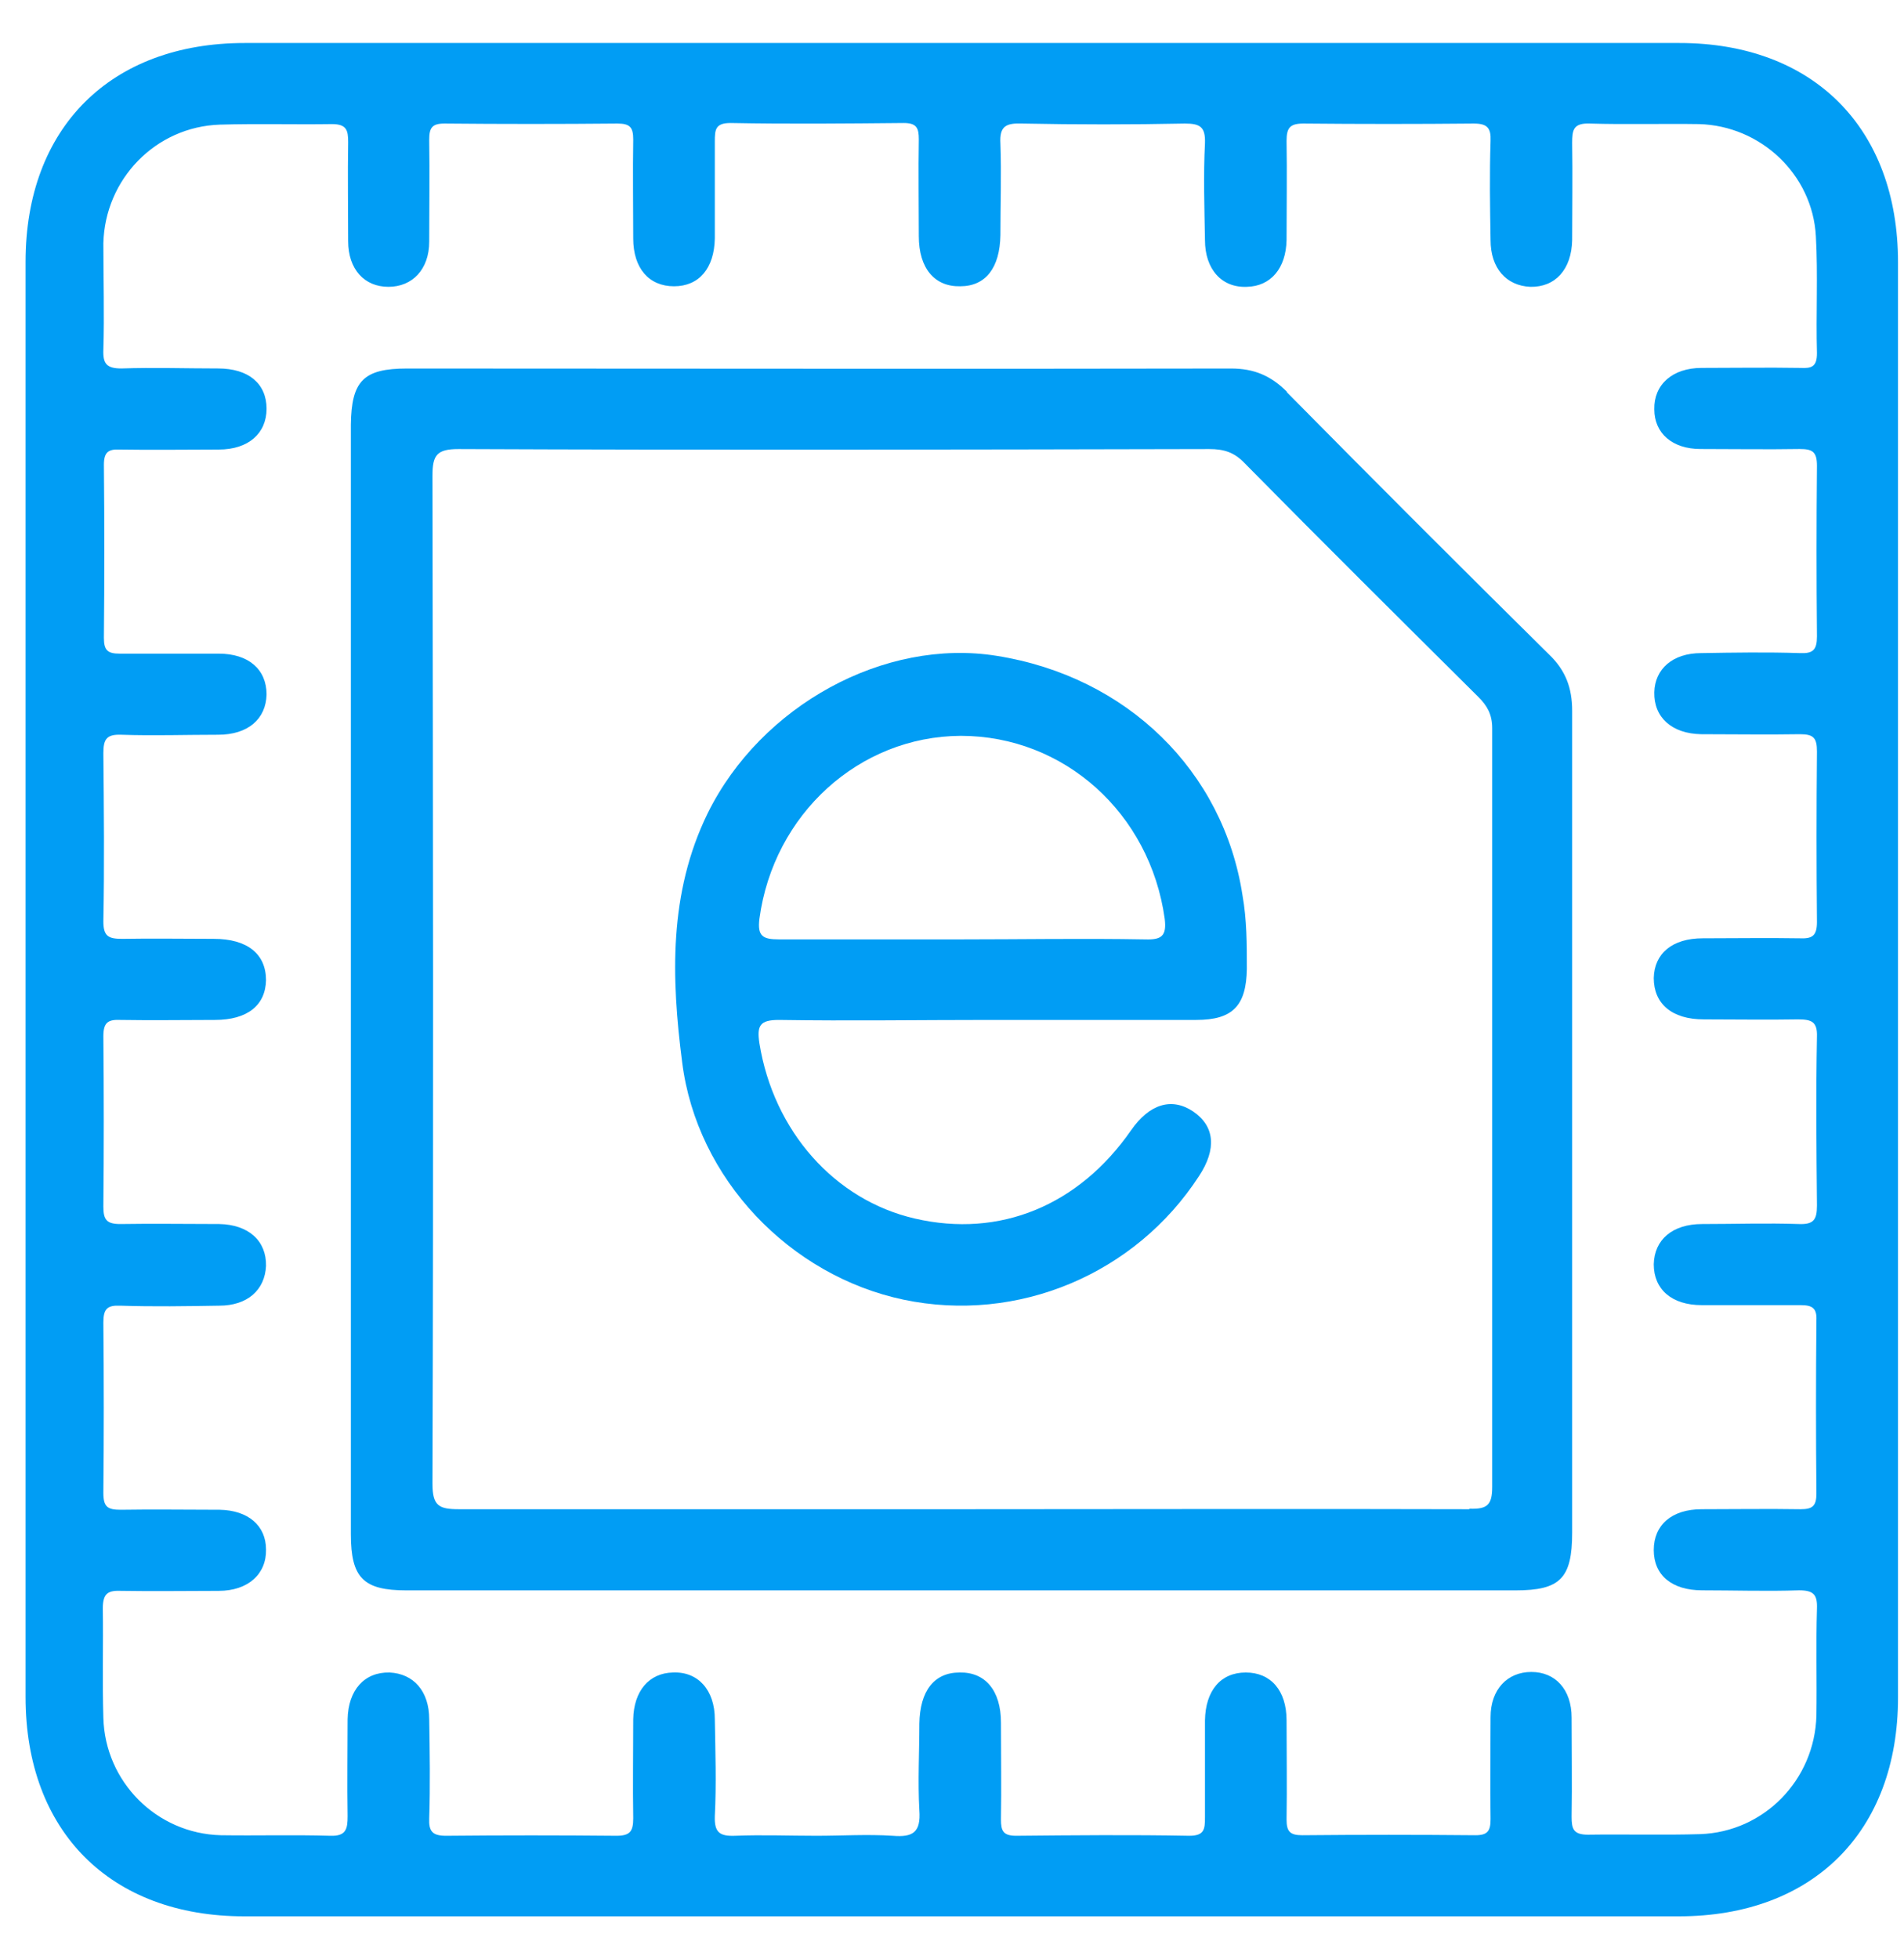
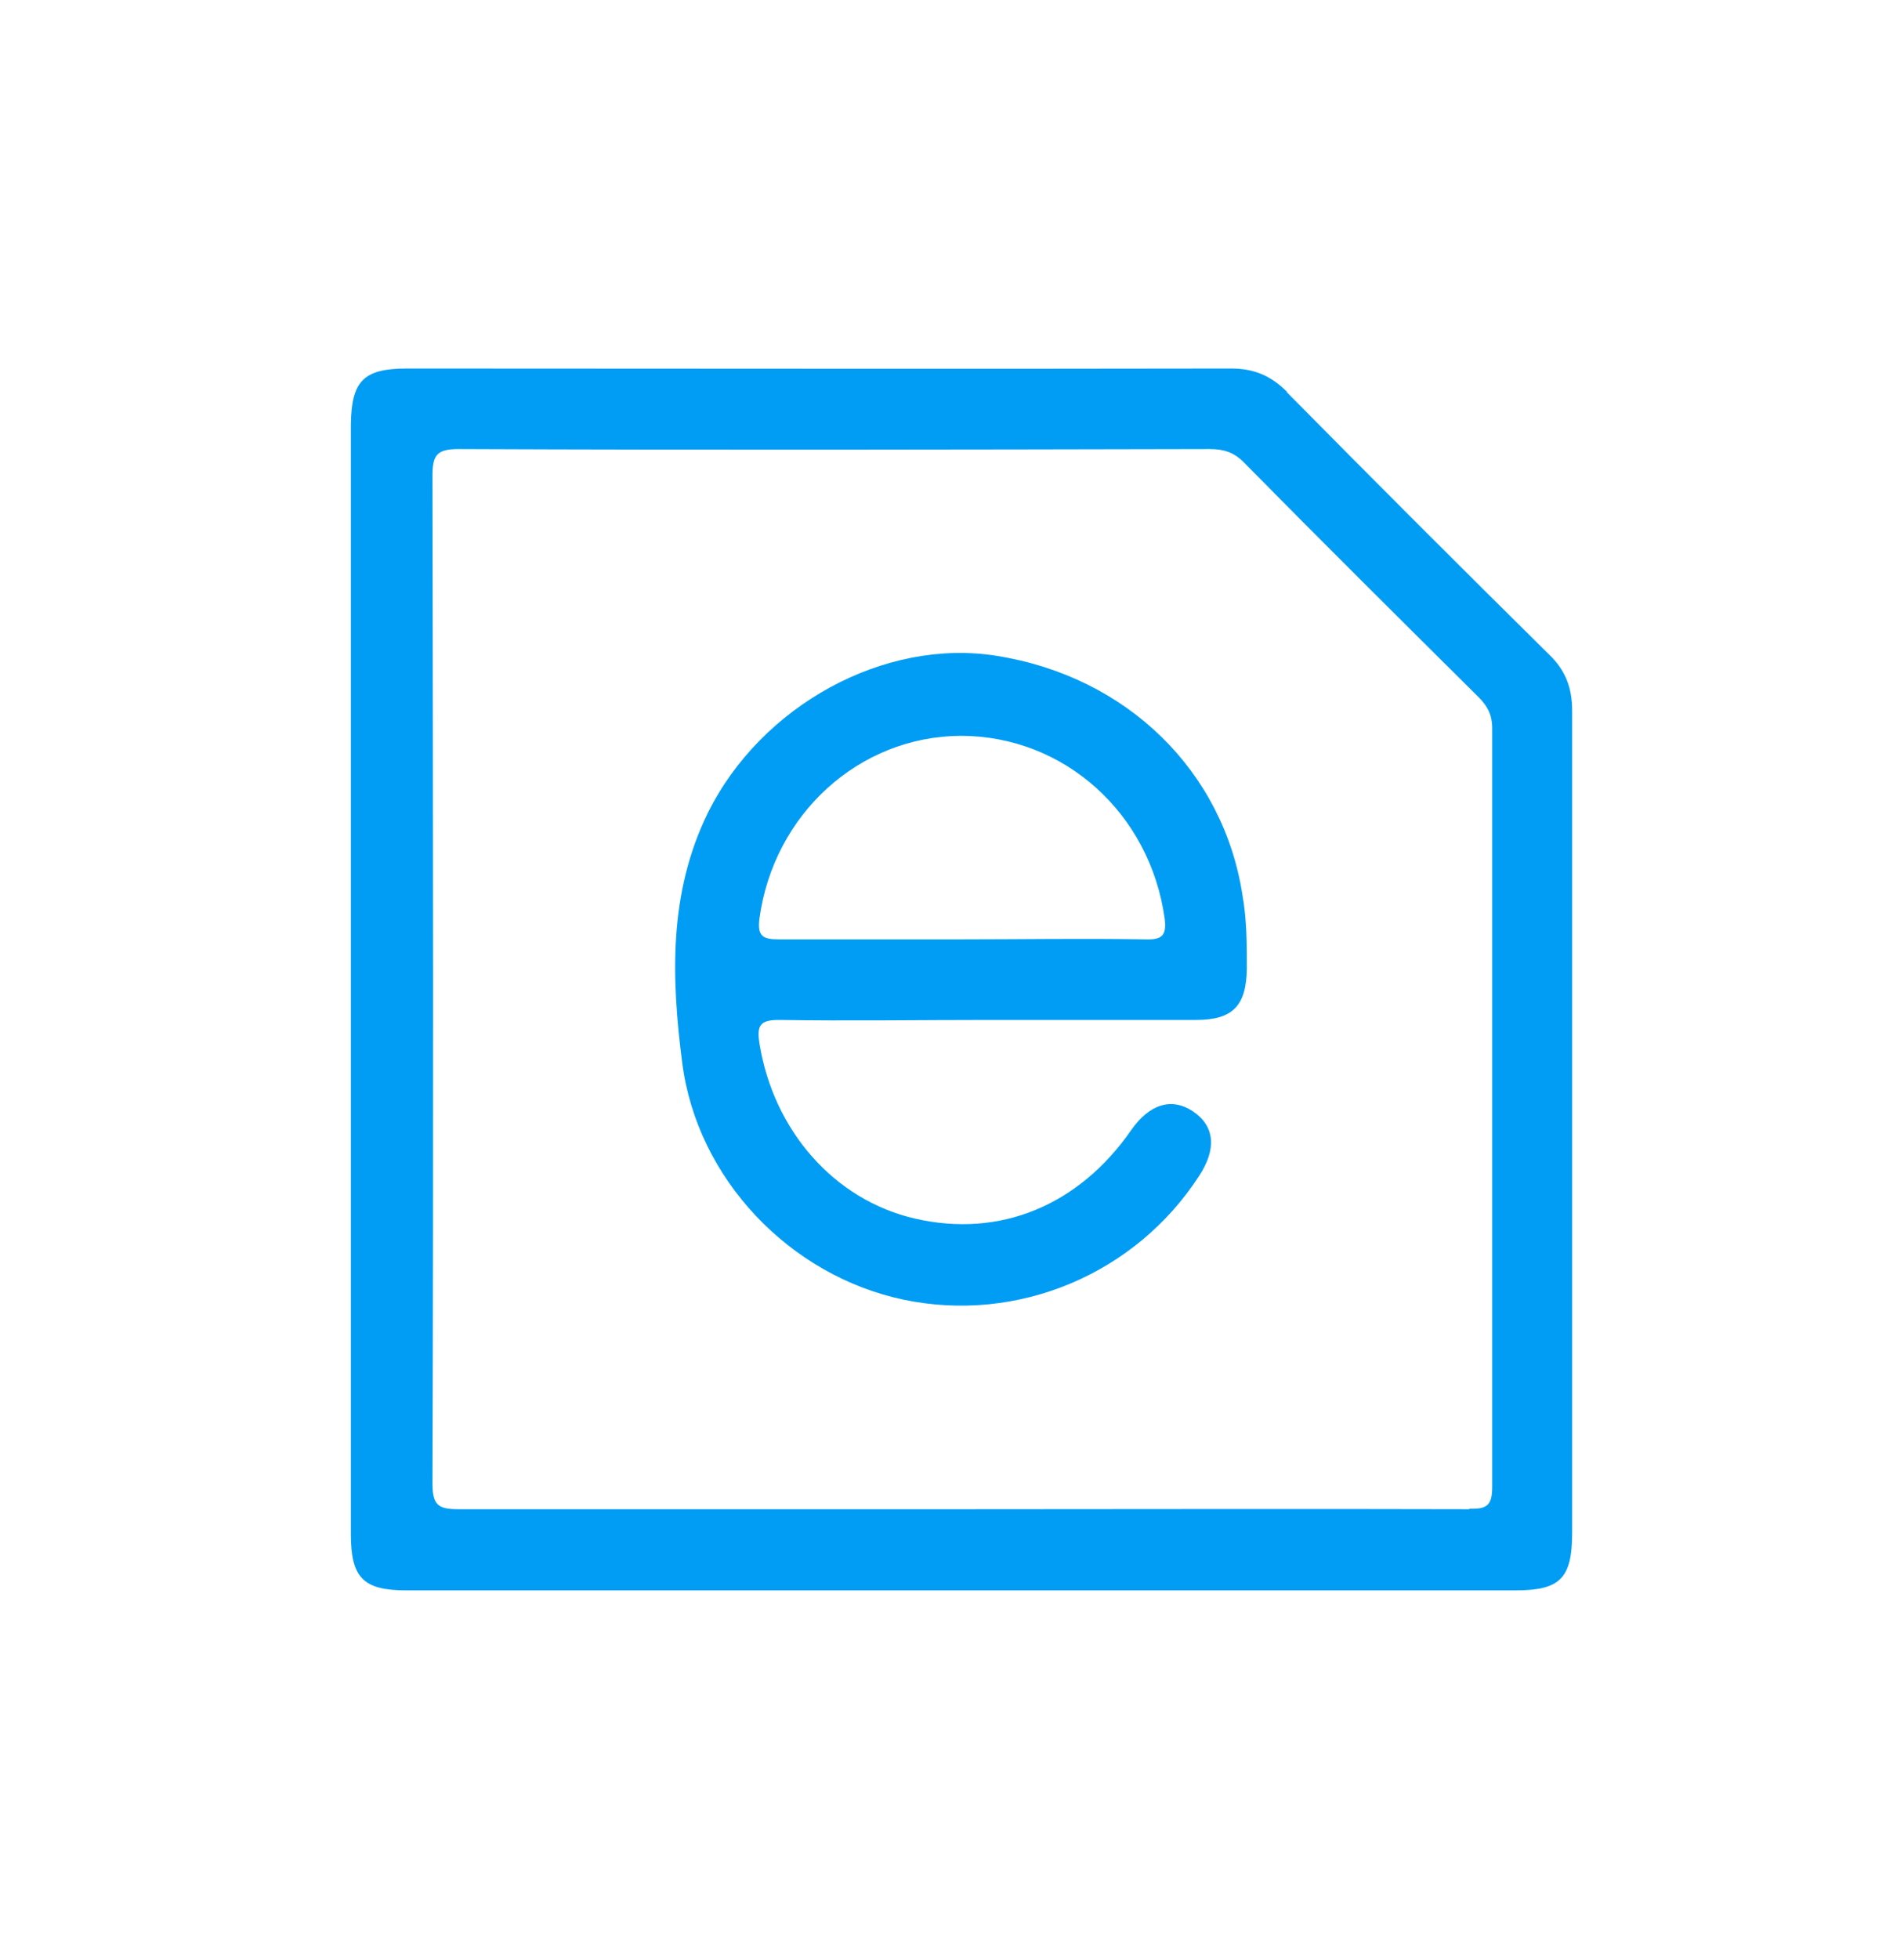
<svg xmlns="http://www.w3.org/2000/svg" width="35" height="36" viewBox="0 0 35 36" fill="none">
  <g clip-path="url(#clip0_4085_3564)">
-     <path d="M30.87 0.79C22.08 0.79 13.29 0.79 4.5 0.79C2.03 0.79 0.47 2.35 0.47 4.81C0.47 9.19 0.47 13.57 0.47 17.95C0.47 22.33 0.47 26.77 0.47 31.18C0.47 33.65 2.03 35.21 4.49 35.21C13.28 35.21 22.07 35.21 30.86 35.21C33.33 35.21 34.89 33.65 34.89 31.19C34.89 22.4 34.89 13.61 34.89 4.82C34.89 2.35 33.33 0.79 30.87 0.79ZM33.4 22.15C33.4 22.41 33.34 22.5 33.07 22.49C32.48 22.47 31.89 22.49 31.29 22.49C30.74 22.49 30.41 22.78 30.4 23.23C30.4 23.69 30.73 23.98 31.28 23.98C31.89 23.98 32.5 23.98 33.1 23.98C33.32 23.98 33.4 24.04 33.39 24.26C33.38 25.32 33.38 26.38 33.39 27.44C33.39 27.67 33.32 27.73 33.1 27.73C32.49 27.72 31.88 27.73 31.28 27.73C30.73 27.73 30.4 28.02 30.4 28.48C30.4 28.94 30.73 29.22 31.29 29.22C31.88 29.22 32.48 29.24 33.07 29.22C33.34 29.22 33.41 29.3 33.4 29.56C33.38 30.21 33.4 30.87 33.39 31.52C33.36 32.7 32.43 33.66 31.25 33.7C30.57 33.72 29.88 33.7 29.19 33.71C28.92 33.71 28.89 33.6 28.89 33.38C28.9 32.77 28.89 32.16 28.89 31.56C28.89 31.04 28.59 30.72 28.15 30.72C27.71 30.72 27.4 31.04 27.4 31.55C27.4 32.17 27.39 32.8 27.4 33.42C27.4 33.64 27.35 33.72 27.12 33.72C26.06 33.71 25 33.71 23.94 33.72C23.71 33.72 23.65 33.65 23.65 33.43C23.66 32.82 23.65 32.21 23.65 31.61C23.65 31.06 23.36 30.73 22.9 30.73C22.44 30.73 22.16 31.06 22.15 31.61C22.15 32.2 22.15 32.79 22.15 33.39C22.15 33.61 22.14 33.73 21.86 33.73C20.8 33.71 19.74 33.72 18.68 33.73C18.44 33.73 18.4 33.64 18.4 33.43C18.41 32.84 18.4 32.25 18.4 31.65C18.4 31.06 18.11 30.72 17.64 30.73C17.17 30.73 16.91 31.07 16.9 31.67C16.9 32.2 16.87 32.73 16.9 33.26C16.93 33.67 16.78 33.76 16.41 33.73C15.94 33.7 15.48 33.73 15.01 33.73C14.51 33.73 14.01 33.71 13.51 33.73C13.23 33.74 13.13 33.67 13.14 33.37C13.17 32.78 13.15 32.19 13.14 31.59C13.14 31.05 12.83 30.71 12.37 30.73C11.93 30.74 11.65 31.07 11.64 31.59C11.64 32.2 11.63 32.81 11.64 33.41C11.64 33.65 11.58 33.73 11.33 33.73C10.29 33.72 9.24 33.72 8.2 33.73C7.95 33.73 7.88 33.65 7.89 33.41C7.91 32.8 7.9 32.19 7.89 31.59C7.89 31.07 7.6 30.75 7.16 30.73C6.7 30.72 6.4 31.05 6.39 31.59C6.39 32.18 6.38 32.77 6.39 33.37C6.39 33.61 6.36 33.74 6.07 33.73C5.4 33.71 4.73 33.73 4.06 33.72C2.88 33.69 1.93 32.74 1.9 31.56C1.88 30.89 1.9 30.22 1.89 29.55C1.89 29.26 2 29.22 2.24 29.23C2.83 29.24 3.42 29.23 4.02 29.23C4.56 29.23 4.9 28.92 4.89 28.47C4.89 28.03 4.56 27.75 4.04 27.74C3.43 27.74 2.82 27.73 2.22 27.74C1.98 27.74 1.9 27.69 1.9 27.43C1.91 26.39 1.91 25.34 1.9 24.3C1.9 24.05 1.97 23.98 2.21 23.99C2.82 24.01 3.43 24 4.03 23.99C4.55 23.99 4.87 23.7 4.89 23.26C4.9 22.8 4.57 22.5 4.03 22.49C3.42 22.49 2.81 22.48 2.21 22.49C1.96 22.49 1.9 22.41 1.9 22.17C1.91 21.13 1.91 20.08 1.9 19.04C1.9 18.78 1.99 18.73 2.22 18.74C2.8 18.75 3.37 18.74 3.95 18.74C4.55 18.74 4.88 18.47 4.89 18.01C4.89 17.53 4.55 17.25 3.93 17.25C3.37 17.25 2.81 17.24 2.25 17.25C2 17.25 1.9 17.21 1.9 16.93C1.92 15.9 1.91 14.87 1.9 13.84C1.9 13.58 1.96 13.49 2.23 13.5C2.82 13.52 3.41 13.5 4.01 13.5C4.56 13.5 4.89 13.21 4.9 12.76C4.9 12.3 4.57 12.01 4.02 12.01C3.41 12.01 2.8 12.01 2.2 12.01C1.98 12.01 1.91 11.95 1.91 11.72C1.92 10.66 1.92 9.6 1.91 8.54C1.91 8.31 1.99 8.25 2.2 8.26C2.81 8.27 3.42 8.26 4.02 8.26C4.57 8.26 4.9 7.96 4.9 7.51C4.9 7.05 4.57 6.77 4.01 6.77C3.42 6.77 2.82 6.75 2.23 6.77C1.96 6.77 1.89 6.68 1.9 6.43C1.92 5.78 1.9 5.12 1.9 4.47C1.93 3.29 2.86 2.33 4.04 2.29C4.73 2.27 5.41 2.29 6.1 2.28C6.37 2.28 6.4 2.39 6.4 2.61C6.39 3.22 6.4 3.83 6.4 4.43C6.4 4.95 6.7 5.27 7.14 5.27C7.58 5.27 7.89 4.95 7.89 4.44C7.89 3.82 7.9 3.19 7.89 2.57C7.89 2.35 7.94 2.27 8.17 2.27C9.23 2.28 10.29 2.28 11.35 2.27C11.58 2.27 11.64 2.34 11.64 2.56C11.63 3.17 11.64 3.78 11.64 4.38C11.64 4.93 11.93 5.26 12.39 5.26C12.85 5.26 13.13 4.93 13.14 4.38C13.14 3.79 13.14 3.2 13.14 2.6C13.14 2.38 13.15 2.26 13.43 2.26C14.49 2.28 15.55 2.27 16.61 2.26C16.85 2.26 16.89 2.35 16.89 2.56C16.88 3.15 16.89 3.74 16.89 4.34C16.89 4.93 17.18 5.27 17.65 5.26C18.12 5.26 18.38 4.92 18.39 4.32C18.39 3.76 18.41 3.2 18.39 2.64C18.37 2.31 18.5 2.26 18.79 2.27C19.79 2.29 20.79 2.29 21.78 2.27C22.06 2.27 22.16 2.33 22.15 2.63C22.12 3.22 22.14 3.81 22.15 4.41C22.15 4.95 22.46 5.29 22.92 5.27C23.36 5.26 23.64 4.93 23.65 4.41C23.65 3.8 23.66 3.19 23.65 2.59C23.65 2.35 23.71 2.27 23.96 2.27C25 2.28 26.05 2.28 27.09 2.27C27.34 2.27 27.41 2.35 27.4 2.59C27.38 3.2 27.39 3.81 27.4 4.41C27.4 4.93 27.69 5.25 28.13 5.27C28.59 5.28 28.89 4.95 28.9 4.41C28.9 3.82 28.91 3.23 28.9 2.63C28.9 2.39 28.92 2.26 29.22 2.27C29.89 2.29 30.56 2.27 31.23 2.28C32.37 2.31 33.32 3.21 33.38 4.34C33.42 5.05 33.38 5.77 33.4 6.49C33.4 6.74 33.3 6.77 33.1 6.76C32.49 6.75 31.88 6.76 31.28 6.76C30.74 6.76 30.4 7.07 30.41 7.52C30.41 7.96 30.74 8.25 31.26 8.25C31.87 8.25 32.48 8.26 33.08 8.25C33.32 8.25 33.4 8.3 33.4 8.56C33.39 9.6 33.39 10.65 33.4 11.69C33.4 11.94 33.33 12.01 33.09 12C32.48 11.98 31.87 11.99 31.27 12C30.75 12 30.42 12.29 30.41 12.72C30.4 13.18 30.73 13.48 31.27 13.49C31.88 13.49 32.49 13.5 33.09 13.49C33.34 13.49 33.4 13.56 33.4 13.81C33.39 14.85 33.39 15.9 33.4 16.94C33.4 17.2 33.31 17.25 33.08 17.24C32.49 17.23 31.9 17.24 31.3 17.24C30.74 17.24 30.41 17.52 30.4 17.97C30.4 18.44 30.73 18.73 31.32 18.73C31.9 18.73 32.47 18.74 33.05 18.73C33.3 18.73 33.41 18.77 33.4 19.05C33.38 20.08 33.39 21.11 33.4 22.14V22.15Z" fill="#019DF4" />
    <path d="M23.66 7.201C23.36 6.901 23.05 6.771 22.63 6.771C17.58 6.781 12.53 6.771 7.48 6.771C6.68 6.771 6.46 7.001 6.45 7.801C6.45 11.181 6.45 14.56 6.45 17.951C6.45 21.34 6.45 24.78 6.45 28.191C6.45 28.991 6.68 29.221 7.47 29.221C14.27 29.221 21.06 29.221 27.86 29.221C28.68 29.221 28.9 29 28.9 28.16C28.9 23.131 28.9 18.09 28.9 13.06C28.9 12.64 28.78 12.32 28.48 12.03C26.86 10.431 25.25 8.821 23.65 7.201H23.66ZM27 27.73C23.88 27.721 20.76 27.73 17.65 27.73C14.54 27.73 11.51 27.73 8.44 27.73C8.07 27.73 7.95 27.671 7.95 27.261C7.97 21.09 7.96 14.911 7.95 8.741C7.95 8.361 8.03 8.251 8.43 8.251C13.03 8.271 17.63 8.261 22.23 8.251C22.5 8.251 22.69 8.311 22.88 8.511C24.3 9.951 25.74 11.38 27.18 12.81C27.34 12.97 27.43 13.13 27.43 13.38C27.43 18.03 27.43 22.671 27.43 27.32C27.43 27.651 27.34 27.73 27.02 27.721L27 27.73Z" fill="#019DF4" />
    <path d="M18.32 12.05C16.26 11.72 13.99 12.96 13.01 14.94C12.29 16.41 12.34 17.97 12.54 19.52C12.81 21.66 14.52 23.44 16.61 23.88C18.71 24.32 20.87 23.41 22.04 21.61C22.37 21.11 22.33 20.69 21.93 20.42C21.54 20.16 21.13 20.28 20.79 20.77C19.83 22.15 18.38 22.75 16.82 22.39C15.34 22.05 14.22 20.78 13.96 19.17C13.91 18.84 13.97 18.74 14.32 18.74C15.61 18.76 16.91 18.74 18.2 18.74C19.46 18.74 20.72 18.74 21.99 18.74C22.66 18.74 22.91 18.48 22.92 17.8C22.92 17.35 22.92 16.9 22.84 16.45C22.49 14.17 20.72 12.43 18.32 12.05ZM21.04 17.26C19.9 17.24 18.77 17.26 17.63 17.26C16.49 17.26 15.42 17.26 14.32 17.26C14.02 17.26 13.92 17.2 13.96 16.88C14.22 14.96 15.79 13.53 17.66 13.52C19.56 13.52 21.14 14.94 21.41 16.88C21.45 17.2 21.35 17.27 21.05 17.26H21.04Z" fill="#019DF4" />
  </g>
  <defs>
    <clipPath id="clip0_4085_3564">
      <rect width="34.42" height="34.42" fill="white" transform="translate(0.47 0.79)" />
    </clipPath>
  </defs>
</svg>